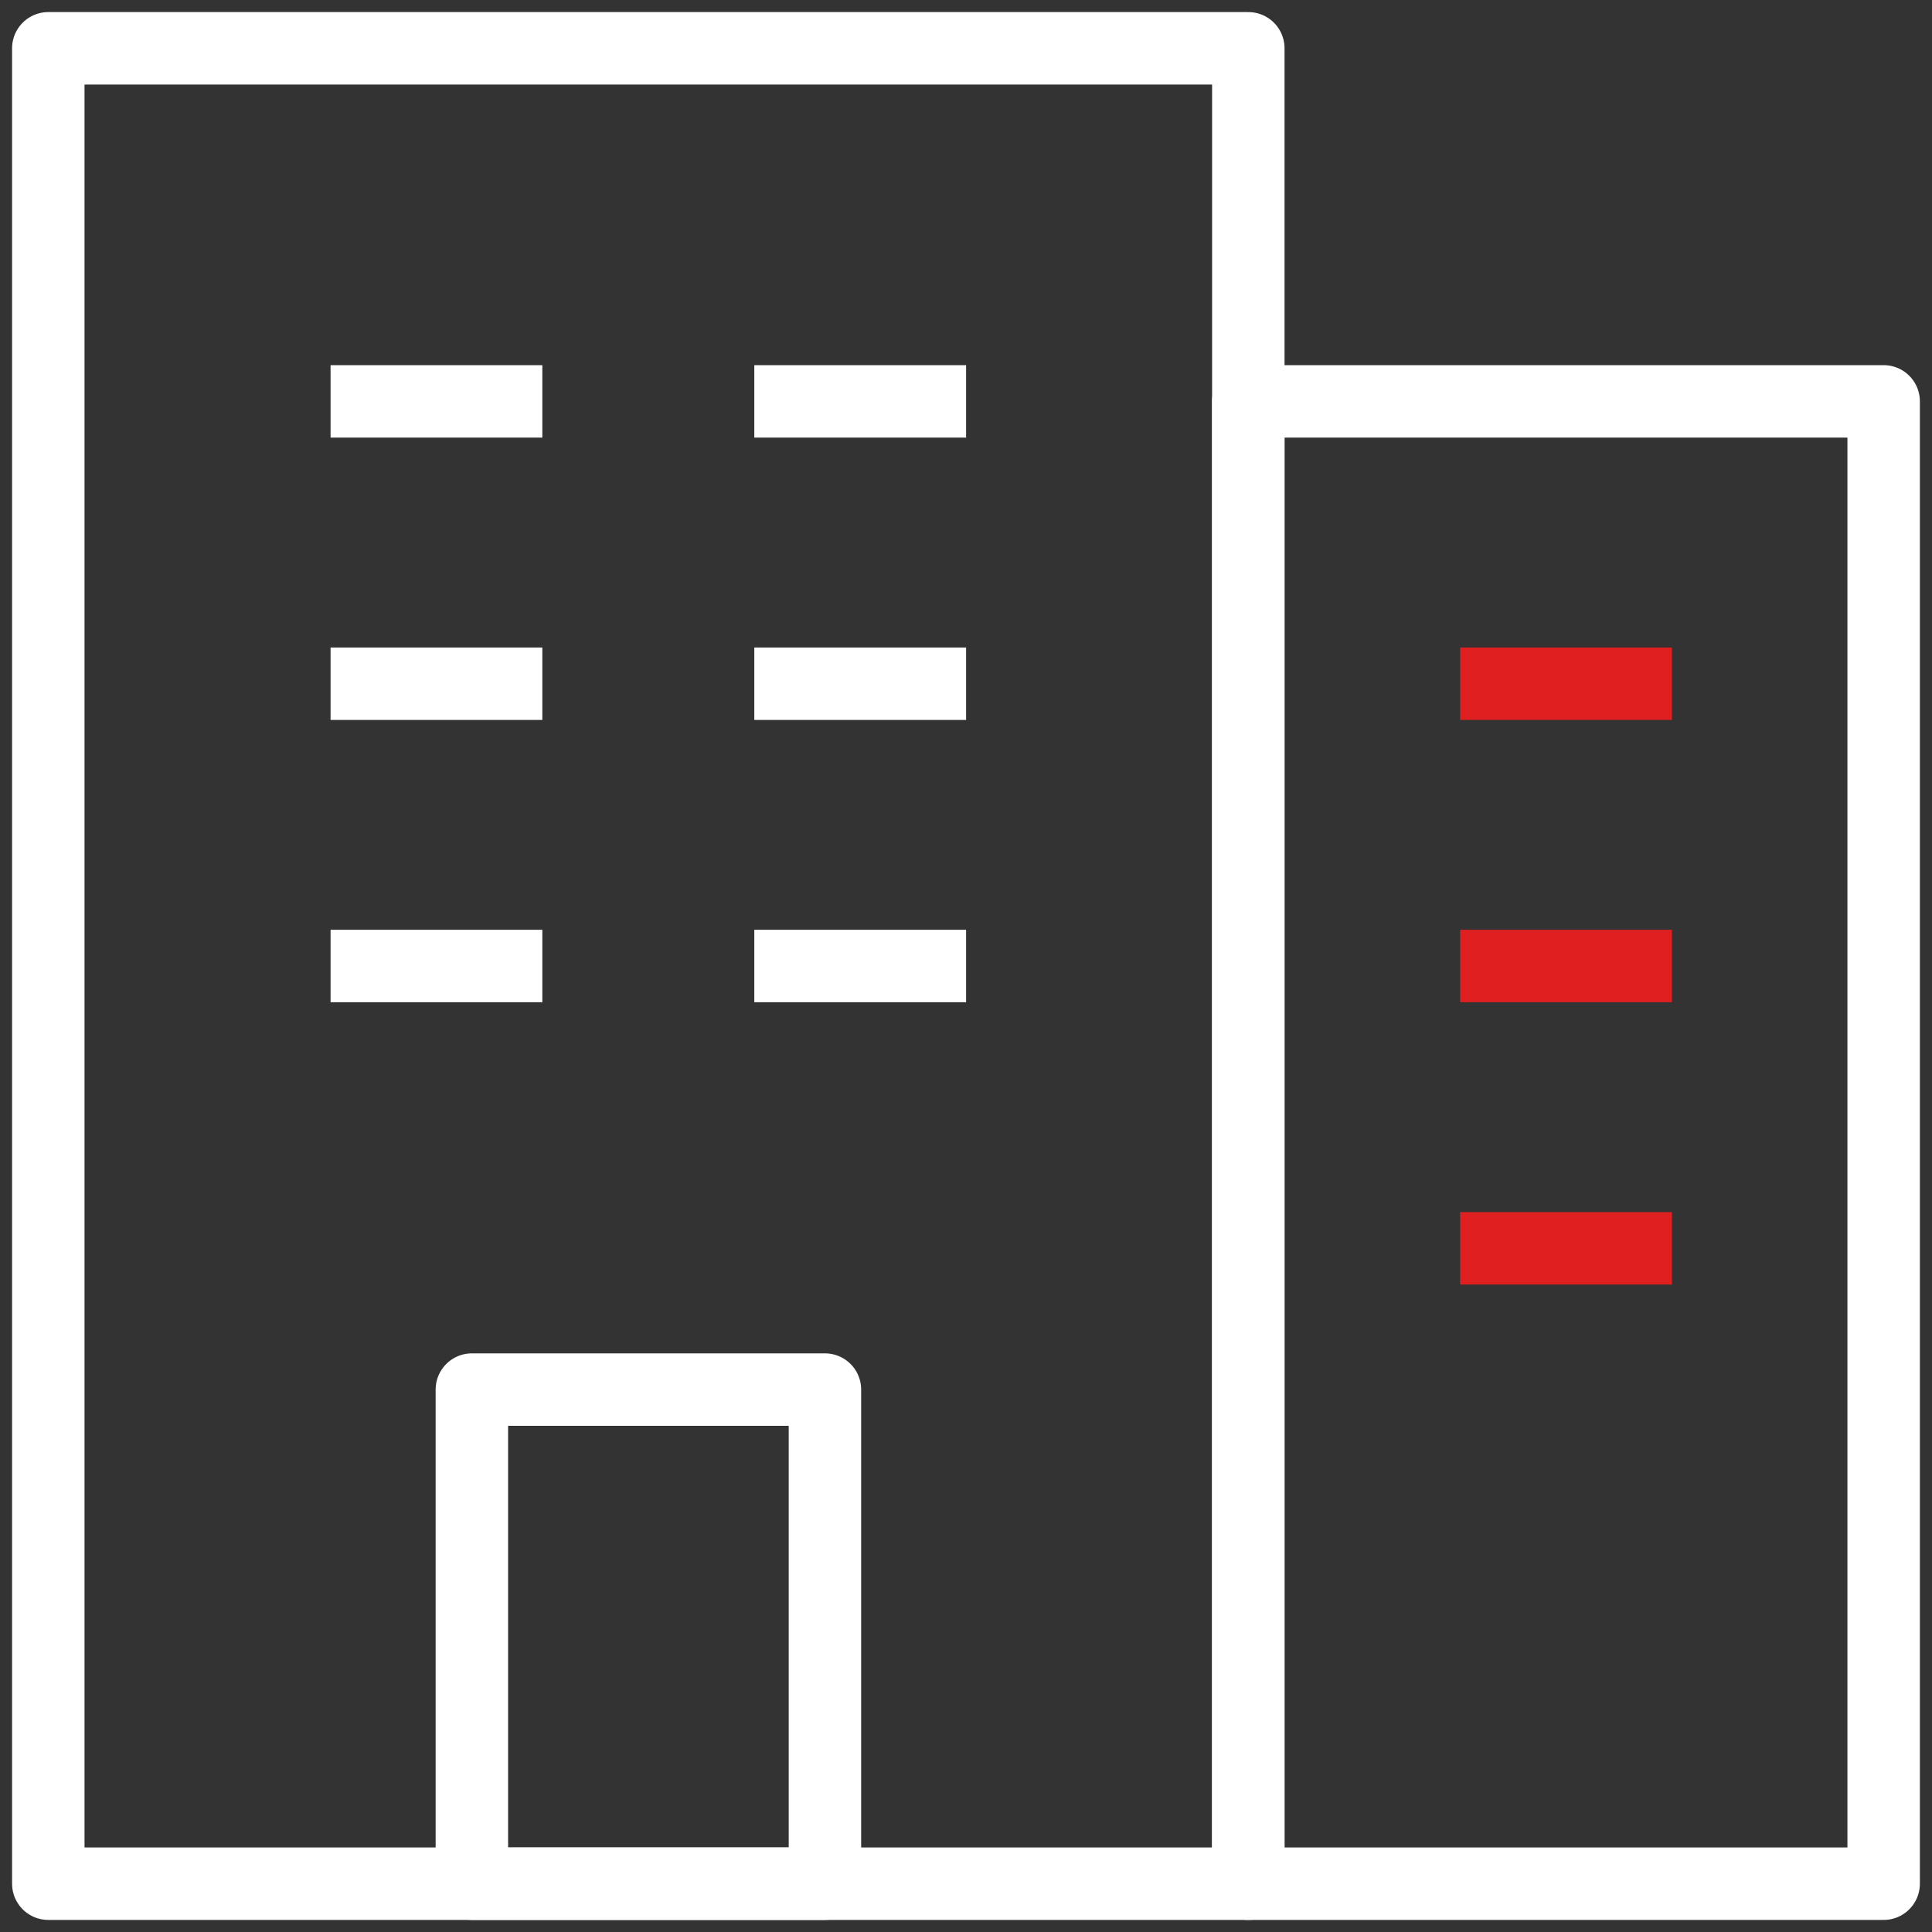
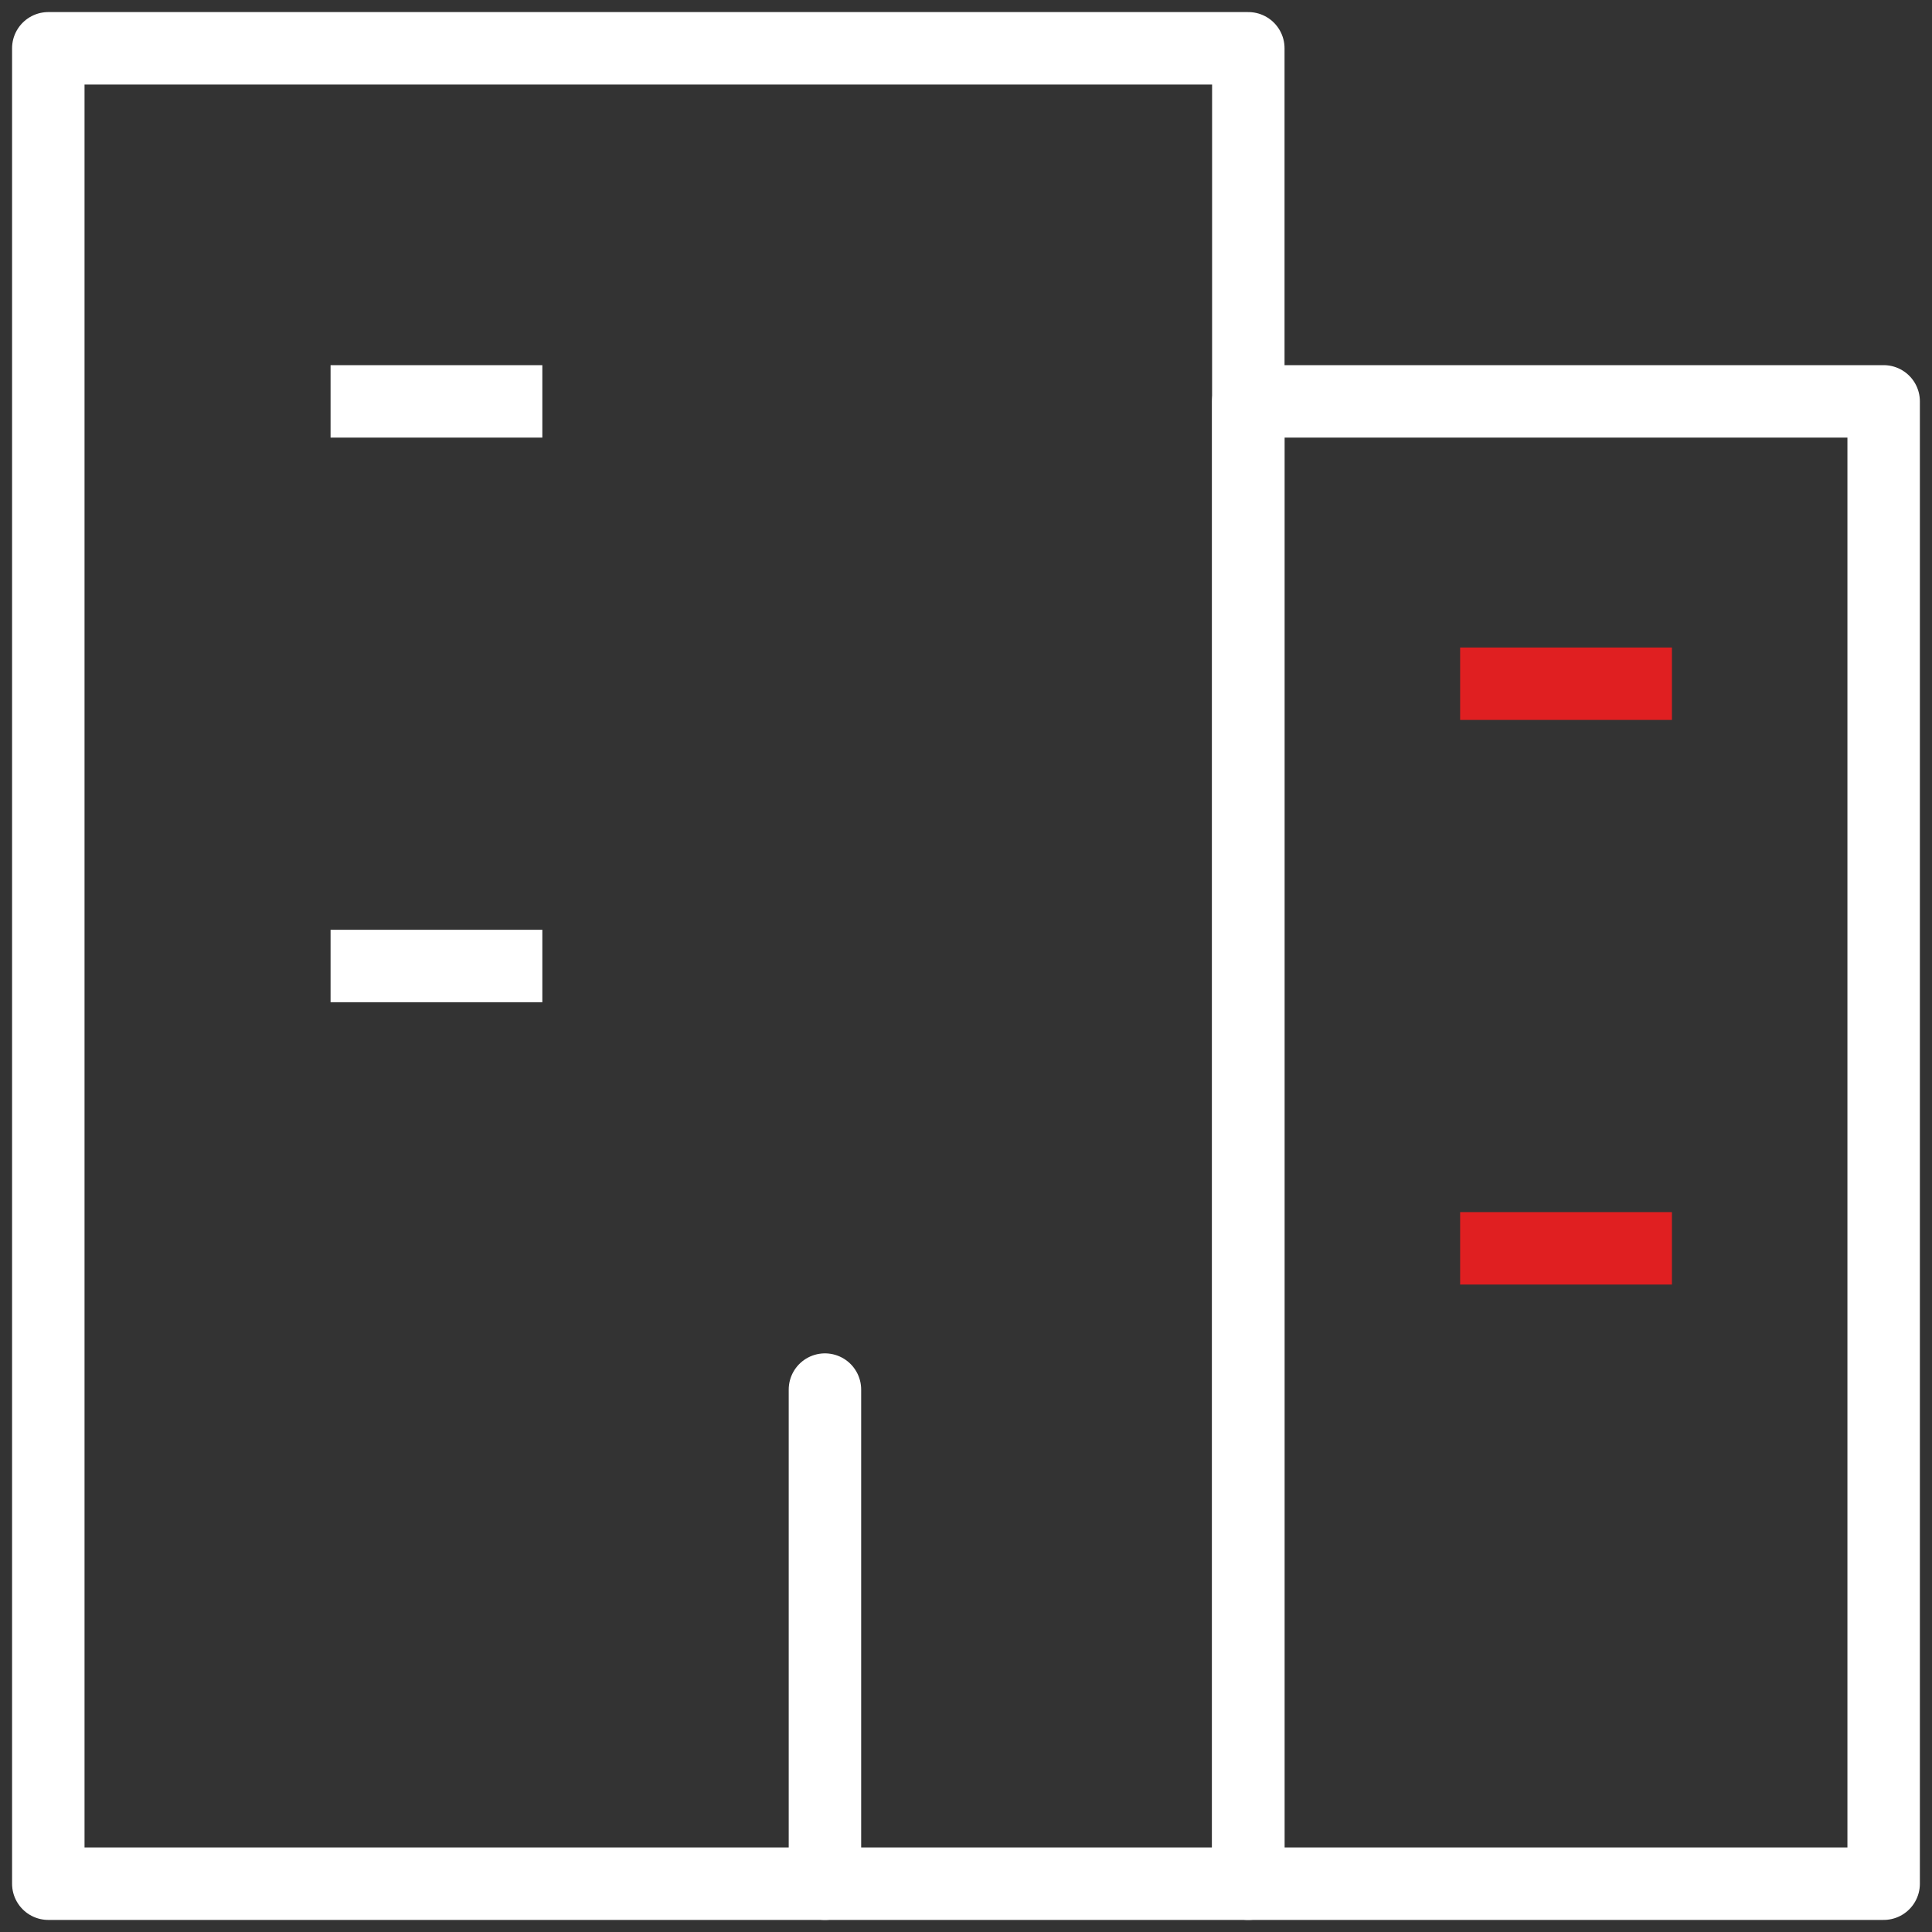
<svg xmlns="http://www.w3.org/2000/svg" width="80" height="80" viewBox="0 0 80 80" fill="none">
  <rect x="0" y="0" width="80" height="80" fill="#333333" stroke="none" />
  <g clip-path="url(#clip0_3410_5258)">
    <path d="M51.69 2H2V78H51.69V2Z" stroke="white" stroke-width="3" stroke-linejoin="round" />
    <path d="M77.998 16.62H51.688V78H77.998V16.62Z" stroke="white" stroke-width="3" stroke-linejoin="round" />
-     <path d="M34.159 57.54H19.539V78H34.159V57.54Z" stroke="white" stroke-width="3" stroke-linejoin="round" />
+     <path d="M34.159 57.54V78H34.159V57.54Z" stroke="white" stroke-width="3" stroke-linejoin="round" />
    <path d="M13.688 16.62H22.457" stroke="white" stroke-width="3" stroke-linejoin="round" />
-     <path d="M31.234 16.62H40.004" stroke="white" stroke-width="3" stroke-linejoin="round" />
-     <path d="M13.688 28.311H22.457" stroke="white" stroke-width="3" stroke-linejoin="round" />
-     <path d="M31.234 28.311H40.004" stroke="white" stroke-width="3" stroke-linejoin="round" />
    <path d="M13.688 40H22.457" stroke="white" stroke-width="3" stroke-linejoin="round" />
-     <path d="M31.234 40H40.004" stroke="white" stroke-width="3" stroke-linejoin="round" />
    <path d="M60.461 28.311H69.231" stroke="#E01F21" stroke-width="3" stroke-linejoin="round" />
-     <path d="M60.461 40H69.231" stroke="#E01F21" stroke-width="3" stroke-linejoin="round" />
    <path d="M60.461 51.69H69.231" stroke="#E01F21" stroke-width="3" stroke-linejoin="round" />
  </g>
  <defs>
    <clipPath id="clip0_3410_5258">
      <rect width="80" height="80" fill="white" />
    </clipPath>
  </defs>
</svg>